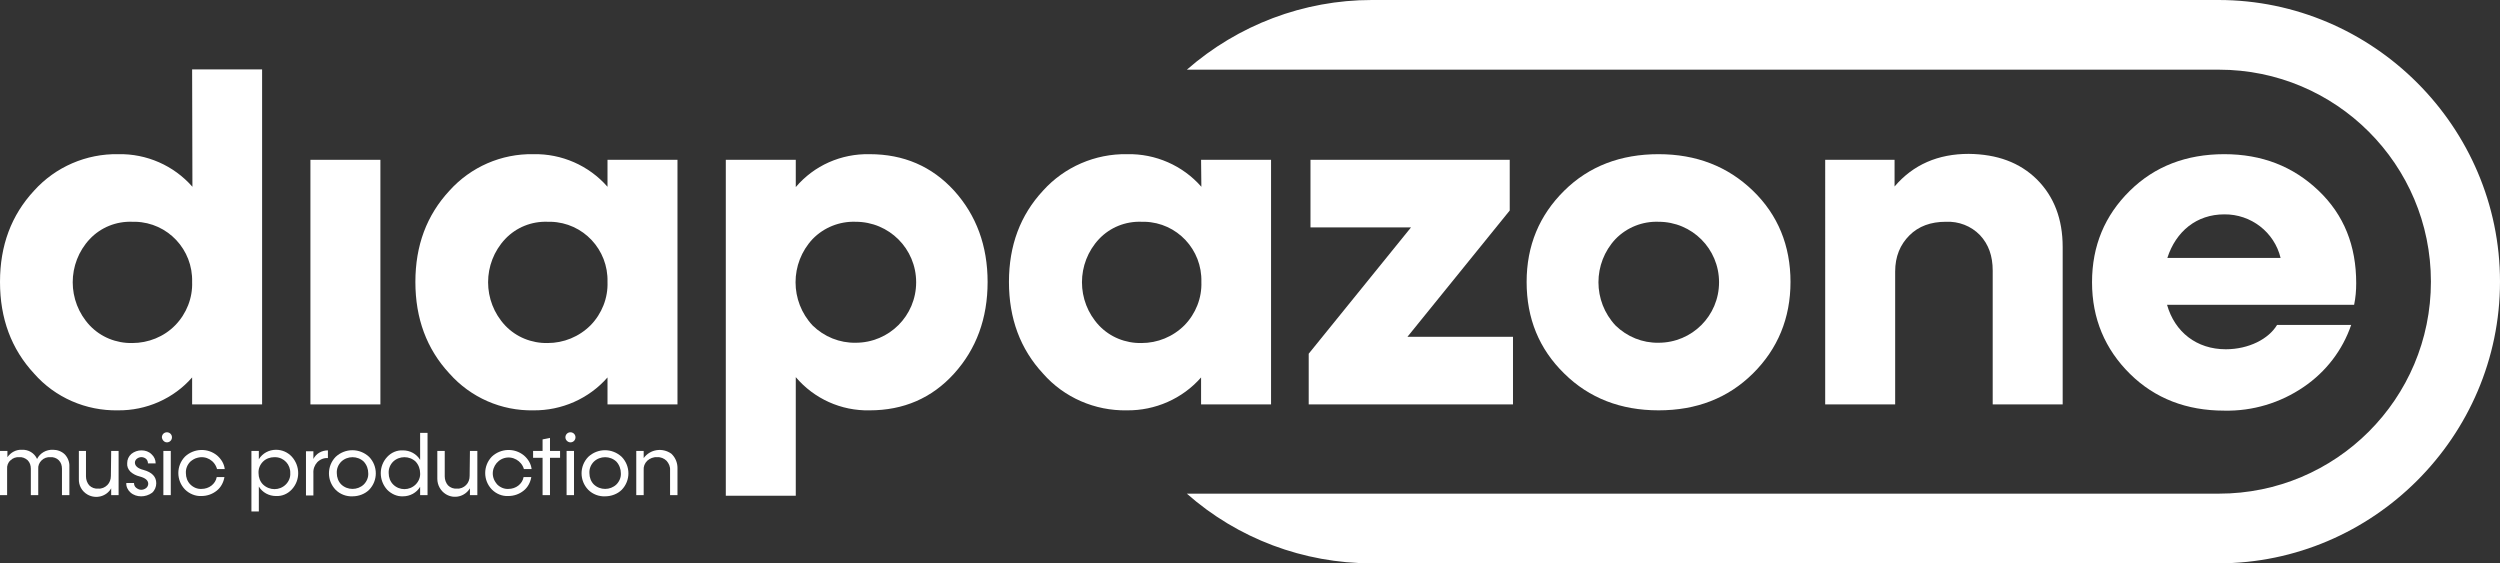
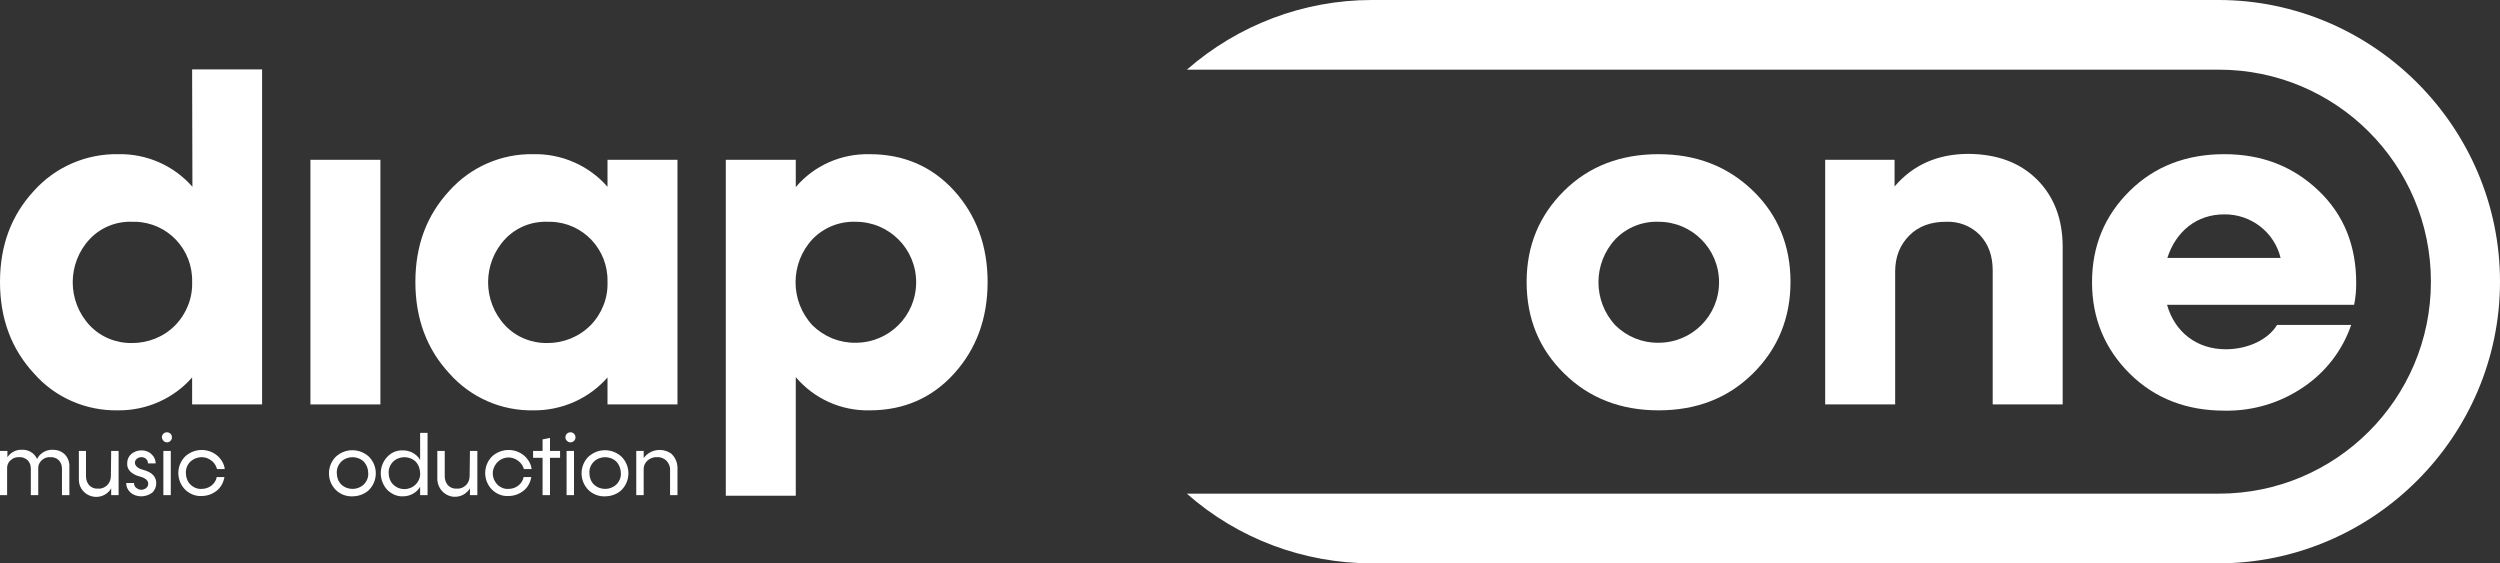
<svg xmlns="http://www.w3.org/2000/svg" version="1.1" id="Livello_1" x="0px" y="0px" viewBox="0 0 843.2 190" style="enable-background:new 0 0 843.2 190;" xml:space="preserve">
  <rect x="0" y="0" width="843.2" height="190" fill="#333333" stroke="none" />
  <style type="text/css"> .st0{fill:#FFFFFF;} </style>
  <path class="st0" d="M748.2,0H462.7c-23,0-45.1,8.4-62.4,23.5h348.1c39.5,0,71.5,32,71.5,71.5v0l0,0c0,39.5-32,71.5-71.5,71.5H400.3 c17.2,15.2,39.4,23.5,62.4,23.5h285.5c52.2,0,95-42.8,95-95l0,0C843.2,42.8,800.4,0,748.2,0z" />
  <path class="st0" d="M64.8,23.4h23.6v113H64.8v-9.1c-6.3,7.2-15.5,11.2-25,11.1c-10.8,0.2-21.2-4.3-28.3-12.4 C3.8,117.7,0,107.4,0,95.1s3.8-22.5,11.5-30.8c7.2-8,17.6-12.5,28.4-12.3c9.5-0.2,18.7,3.8,25,11L64.8,23.4z M59.1,109.7 c3.8-3.9,5.9-9.2,5.7-14.6c0.3-10.9-8.2-20-19.1-20.3c-0.4,0-0.7,0-1.1,0c-5.4-0.2-10.6,1.9-14.3,5.8c-7.7,8.2-7.7,21,0,29.2 c3.7,3.9,8.9,6,14.3,5.9C50,115.7,55.3,113.6,59.1,109.7z" />
  <rect x="104.7" y="53.9" class="st0" width="23.6" height="82.5" />
  <path class="st0" d="M204.9,53.9h23.6v82.5h-23.6v-9.1c-6.3,7.2-15.5,11.2-25,11.1c-10.8,0.2-21.1-4.3-28.3-12.4 c-7.7-8.3-11.5-18.6-11.5-30.9s3.8-22.5,11.5-30.8c7.2-8,17.5-12.5,28.3-12.3c9.5-0.2,18.7,3.8,25,11L204.9,53.9z M199.2,109.7 c3.8-3.9,5.9-9.2,5.7-14.6c0.3-10.9-8.2-20-19.1-20.3c-0.4,0-0.7,0-1.1,0c-5.4-0.2-10.6,1.9-14.3,5.8c-7.7,8.2-7.7,21,0,29.2 c3.7,3.9,8.9,6,14.3,5.9C190.1,115.7,195.3,113.6,199.2,109.7z" />
  <path class="st0" d="M321.8,64.3c7.5,8.3,11.3,18.6,11.3,30.8c0,12.3-3.8,22.6-11.3,30.9s-17.1,12.4-28.5,12.4 c-9.6,0.2-18.7-3.9-24.9-11.2v40h-23.6V53.9h23.6v9.2c6.2-7.3,15.3-11.3,24.9-11.1C304.8,52,314.3,56.1,321.8,64.3z M288.6,115.6 c11.3,0,20.4-9.1,20.4-20.4c0-11.3-9.1-20.4-20.4-20.4c0,0,0,0,0,0c-5.4-0.2-10.7,1.9-14.5,5.8c-7.7,8.2-7.7,21,0,29.2 C278,113.6,283.2,115.7,288.6,115.6z" />
-   <path class="st0" d="M405.1,53.9h23.6v82.5h-23.6v-9.1c-6.3,7.2-15.5,11.2-25,11.1c-10.8,0.2-21.2-4.3-28.3-12.4 c-7.7-8.3-11.5-18.6-11.5-30.9s3.8-22.5,11.5-30.8c7.2-8,17.6-12.5,28.4-12.3c9.5-0.2,18.7,3.8,25,11L405.1,53.9z M399.5,109.7 c3.8-3.9,5.9-9.2,5.7-14.6c0.3-10.9-8.2-20-19.1-20.3c-0.4,0-0.7,0-1.1,0c-5.4-0.2-10.6,1.9-14.3,5.8c-7.7,8.2-7.7,21,0,29.2 c3.7,3.9,8.9,6,14.3,5.9C390.4,115.7,395.6,113.6,399.5,109.7z" />
-   <path class="st0" d="M474.7,113.6h35.6v22.8h-68.9v-17.1l34.5-42.6H442V53.9h67.2v17.1L474.7,113.6z" />
  <path class="st0" d="M559.4,138.4c-12.7,0-23.4-4.1-31.8-12.4c-8.5-8.3-12.7-18.6-12.7-30.9s4.3-22.5,12.7-30.8S546.7,52,559.4,52 s23.3,4.1,31.8,12.3c8.5,8.2,12.7,18.6,12.7,30.8s-4.3,22.6-12.7,30.9S572.2,138.4,559.4,138.4z M559.4,115.6 c11.3,0,20.4-9.1,20.4-20.4c0-11.3-9.1-20.4-20.4-20.4c0,0,0,0,0,0c-5.4-0.2-10.7,1.9-14.5,5.8c-7.7,8.2-7.7,21,0,29.2 C548.8,113.6,554,115.7,559.4,115.6z" />
  <path class="st0" d="M687,60.5c5.8,5.8,8.7,13.4,8.7,22.8v53.1h-23.6V91.3c0-5-1.4-8.9-4.3-12c-3-3.1-7.2-4.7-11.5-4.5 c-5.1,0-9.2,1.5-12.3,4.6s-4.8,7.1-4.8,12.2v44.8h-23.6V53.9H639v9c6.3-7.4,14.7-11,25-11C673.6,52,681.2,54.8,687,60.5z" />
  <path class="st0" d="M794,102.8h-63.1c2.6,9.2,10,15,19.8,15c7.8,0,14.5-3.5,17.3-8.2H793c-2.9,8.5-8.5,15.8-16,20.9 c-7.9,5.4-17.2,8.2-26.8,8c-12.7,0-23.4-4.1-31.8-12.4c-8.4-8.3-12.8-18.6-12.8-30.9s4.3-22.5,12.7-30.8S737.4,52,750.2,52 c12.7,0,23.2,4.1,31.8,12.3s12.7,18.6,12.7,31.2C794.7,98,794.5,100.4,794,102.8z M731,87h38.2c-2.1-8.7-10-14.8-19-14.7 C740.9,72.3,733.9,78,731,87L731,87z" />
  <path class="st0" d="M21.9,153.3c1,1.1,1.6,2.6,1.5,4.1v9.6h-2.5v-8.9c0-1.1-0.3-2.1-1.1-2.9c-0.7-0.7-1.8-1.1-2.8-1 c-1.1-0.1-2.2,0.3-3,1.1c-0.8,0.8-1.2,1.8-1.1,2.9v8.8h-2.5v-8.9c0-1.1-0.3-2.1-1.1-2.9c-0.8-0.7-1.8-1.1-2.8-1 c-1.1-0.1-2.2,0.3-3,1.1c-0.8,0.7-1.2,1.8-1.1,2.9v8.8H0v-14.9h2.5v2.1c1.1-1.6,2.9-2.6,4.9-2.5c2.2-0.1,4.2,1.1,5.1,3.1 c1-2,3.1-3.2,5.4-3.1C19.3,151.7,20.8,152.2,21.9,153.3z" />
  <path class="st0" d="M37.5,152.1H40V167h-2.5v-2.3c-1.6,2.8-5.2,3.7-8,2.1c-1.9-1.1-3-3.1-2.9-5.3v-9.4H29v8.6c0,1.1,0.4,2.2,1.1,3 c0.8,0.8,1.9,1.2,3,1.1c1.2,0.1,2.3-0.4,3.1-1.2c0.8-0.8,1.2-1.9,1.2-3.1L37.5,152.1z" />
  <path class="st0" d="M47.6,167.4c-1.3,0-2.6-0.4-3.6-1.3c-0.9-0.8-1.5-2-1.4-3.2h2.6c0,0.6,0.2,1.2,0.7,1.6c0.5,0.4,1.1,0.7,1.7,0.7 c0.6,0,1.2-0.2,1.7-0.6c0.4-0.3,0.7-0.9,0.7-1.4c0-1.2-1-2-2.9-2.5c-1.2-0.3-2.2-0.8-3.1-1.6c-0.8-0.8-1.2-1.8-1.1-2.9 c0-1.2,0.5-2.3,1.4-3.1c1-0.8,2.2-1.2,3.4-1.2c1.3,0,2.5,0.4,3.4,1.3c0.9,0.8,1.4,1.9,1.4,3.1h-2.6c0-0.6-0.2-1.1-0.6-1.5 c-0.9-0.8-2.2-0.8-3.1-0.1c-0.4,0.3-0.7,0.8-0.7,1.3c0,1.2,1,2,2.9,2.5c2.9,0.8,4.3,2.3,4.3,4.5c0,1.2-0.5,2.4-1.4,3.2 C50.2,167,48.9,167.4,47.6,167.4z" />
  <path class="st0" d="M54.6,147.5c0-0.9,0.7-1.7,1.7-1.7c0.9,0,1.7,0.7,1.7,1.7c0,0.9-0.7,1.7-1.7,1.7 C55.4,149.2,54.7,148.4,54.6,147.5C54.7,147.5,54.6,147.5,54.6,147.5z M55.1,167v-14.9h2.5V167L55.1,167z" />
  <path class="st0" d="M62.4,165.1c-3-3.1-3-8,0-11.1c3-2.8,7.6-3,10.8-0.4c1.4,1.2,2.4,2.8,2.6,4.6h-2.6c-0.8-2.9-3.7-4.6-6.6-3.8 c-0.9,0.2-1.7,0.7-2.4,1.3c-1,1-1.6,2.4-1.5,3.9c0,1.4,0.5,2.8,1.5,3.8c1,1,2.4,1.6,3.8,1.5c1.2,0,2.4-0.4,3.3-1.1 c0.9-0.7,1.6-1.7,1.8-2.9h2.6c-0.3,1.8-1.2,3.5-2.6,4.6c-1.5,1.2-3.3,1.8-5.2,1.8C66,167.4,63.9,166.6,62.4,165.1z" />
-   <path class="st0" d="M98.4,154c2.9,3.2,2.9,8,0,11.1c-1.4,1.5-3.3,2.3-5.3,2.2c-2.4,0-4.6-1.2-5.8-3.2v8.4h-2.5v-20.4h2.5v2.8 c1.2-2,3.4-3.2,5.8-3.2C95.1,151.7,97,152.5,98.4,154z M96.4,163.4c1-1,1.6-2.4,1.5-3.8c0.1-2.9-2.1-5.3-5-5.4c-0.1,0-0.2,0-0.4,0 c-1.4,0-2.8,0.5-3.8,1.5c-1,1-1.6,2.4-1.5,3.9c0,1.4,0.5,2.8,1.5,3.8C90.9,165.5,94.3,165.5,96.4,163.4L96.4,163.4z" />
-   <path class="st0" d="M105.7,154.8c0.9-1.8,2.8-2.9,4.9-2.9v2.6c-1.3-0.1-2.6,0.4-3.6,1.4c-0.9,1-1.4,2.3-1.3,3.7v7.5h-2.5v-14.9h2.5 L105.7,154.8z" />
  <path class="st0" d="M118.9,167.4c-2.1,0.1-4.2-0.7-5.7-2.2c-3-3.1-3-8,0-11.1c3.2-3,8.1-3,11.3,0c3,3.1,3,8,0,11.1 C123.1,166.6,121,167.4,118.9,167.4z M122.7,163.4c1-1,1.6-2.4,1.5-3.8c0-1.4-0.5-2.8-1.5-3.9c-2.1-2-5.5-2-7.6,0 c-1,1-1.6,2.4-1.5,3.9c0,1.4,0.5,2.8,1.5,3.8C117.2,165.4,120.6,165.4,122.7,163.4z" />
  <path class="st0" d="M141.7,146h2.5v21h-2.5v-2.8c-1.2,2-3.4,3.2-5.8,3.2c-2,0.1-3.9-0.8-5.3-2.2c-2.9-3.2-2.9-8,0-11.1 c1.4-1.5,3.3-2.3,5.3-2.2c2.4,0,4.6,1.2,5.8,3.2V146z M140.2,163.4c1-1,1.6-2.4,1.5-3.8c0-1.4-0.5-2.8-1.5-3.9c-2.1-2-5.5-2-7.6,0 c-1,1-1.6,2.4-1.5,3.9c0,1.4,0.5,2.8,1.5,3.8C134.7,165.5,138.1,165.5,140.2,163.4L140.2,163.4z" />
  <path class="st0" d="M158.5,152.1h2.5V167h-2.5v-2.3c-1.7,2.8-5.3,3.7-8.1,2c-1.8-1.1-2.9-3.1-2.9-5.2v-9.4h2.5v8.6 c0,1.1,0.4,2.2,1.1,3c0.8,0.8,1.9,1.2,3,1.1c1.2,0.1,2.3-0.4,3.1-1.2c0.8-0.8,1.2-1.9,1.2-3.1L158.5,152.1z" />
  <path class="st0" d="M165.9,165.1c-3-3.1-3-8,0-11.1c3-2.8,7.6-3,10.8-0.4c1.4,1.2,2.4,2.8,2.6,4.6h-2.6c-0.8-2.8-3.8-4.5-6.6-3.7 s-4.5,3.8-3.7,6.6c0.2,0.8,0.7,1.6,1.3,2.3c1,1,2.4,1.6,3.8,1.5c1.2,0,2.4-0.4,3.3-1.1c0.9-0.7,1.6-1.7,1.8-2.9h2.6 c-0.3,1.8-1.2,3.5-2.6,4.6c-1.5,1.2-3.3,1.8-5.2,1.8C169.4,167.4,167.4,166.6,165.9,165.1z" />
  <path class="st0" d="M188.9,152.1v2.3h-3.4V167h-2.5v-12.6h-3.2v-2.3h3.2v-3.9l2.5-0.5v4.4L188.9,152.1z" />
  <path class="st0" d="M190.7,147.5c0-0.9,0.7-1.7,1.7-1.7c0.9,0,1.7,0.7,1.7,1.7c0,0.9-0.7,1.7-1.7,1.7 C191.5,149.2,190.7,148.4,190.7,147.5C190.7,147.5,190.7,147.5,190.7,147.5z M191.1,167v-14.9h2.5V167L191.1,167z" />
  <path class="st0" d="M204.1,167.4c-2.1,0.1-4.2-0.7-5.7-2.2c-3-3.1-3-8,0-11.1c3.2-3,8.1-3,11.3,0c3,3.1,3,8,0,11.1 C208.3,166.6,206.2,167.4,204.1,167.4z M207.9,163.4c1-1,1.6-2.4,1.5-3.8c0-1.4-0.5-2.8-1.5-3.9c-2.1-2-5.5-2-7.6,0 c-1,1-1.6,2.4-1.5,3.9c0,1.4,0.5,2.8,1.5,3.8C202.4,165.4,205.8,165.4,207.9,163.4z" />
  <path class="st0" d="M226.8,153.4c1.1,1.2,1.7,2.8,1.7,4.4v9.2H226v-8.4c0.1-1.2-0.4-2.3-1.2-3.2c-0.8-0.8-2-1.3-3.2-1.2 c-1.2-0.1-2.4,0.4-3.3,1.2c-0.9,0.9-1.3,2-1.2,3.2v8.4h-2.5v-14.9h2.5v2.4c2.2-3,6.3-3.6,9.3-1.5 C226.5,153.1,226.7,153.3,226.8,153.4z" />
</svg>